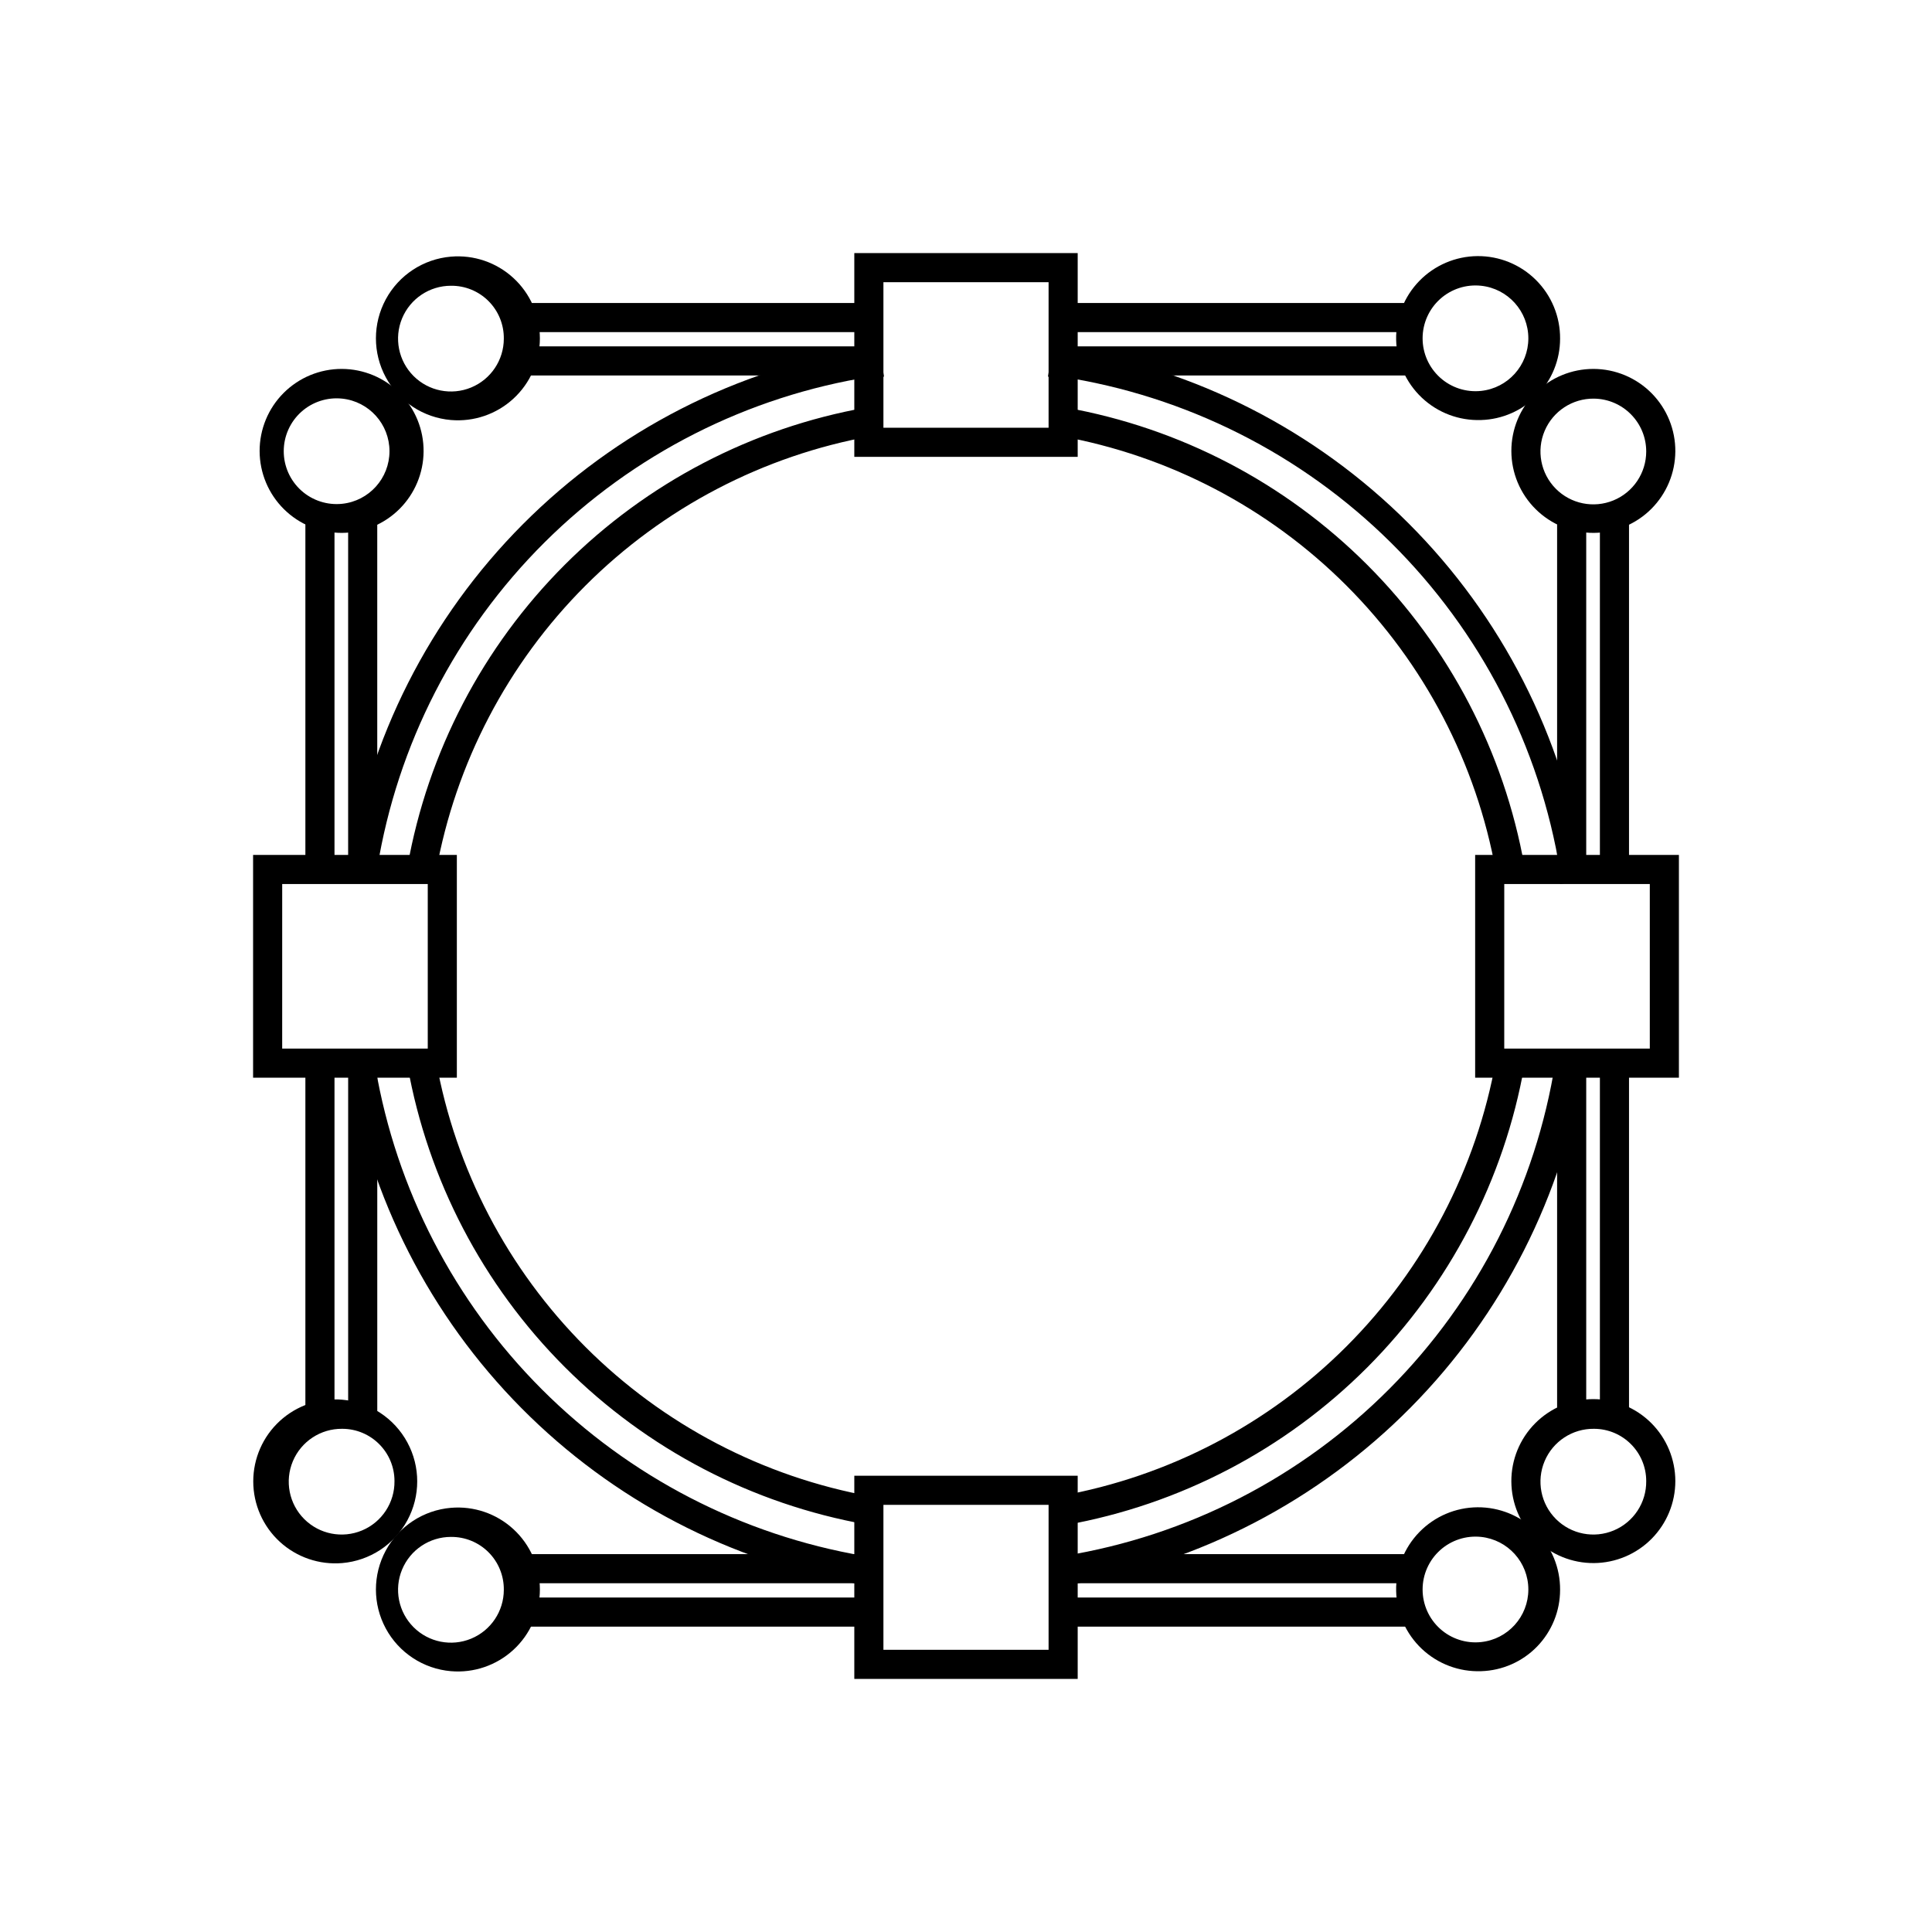
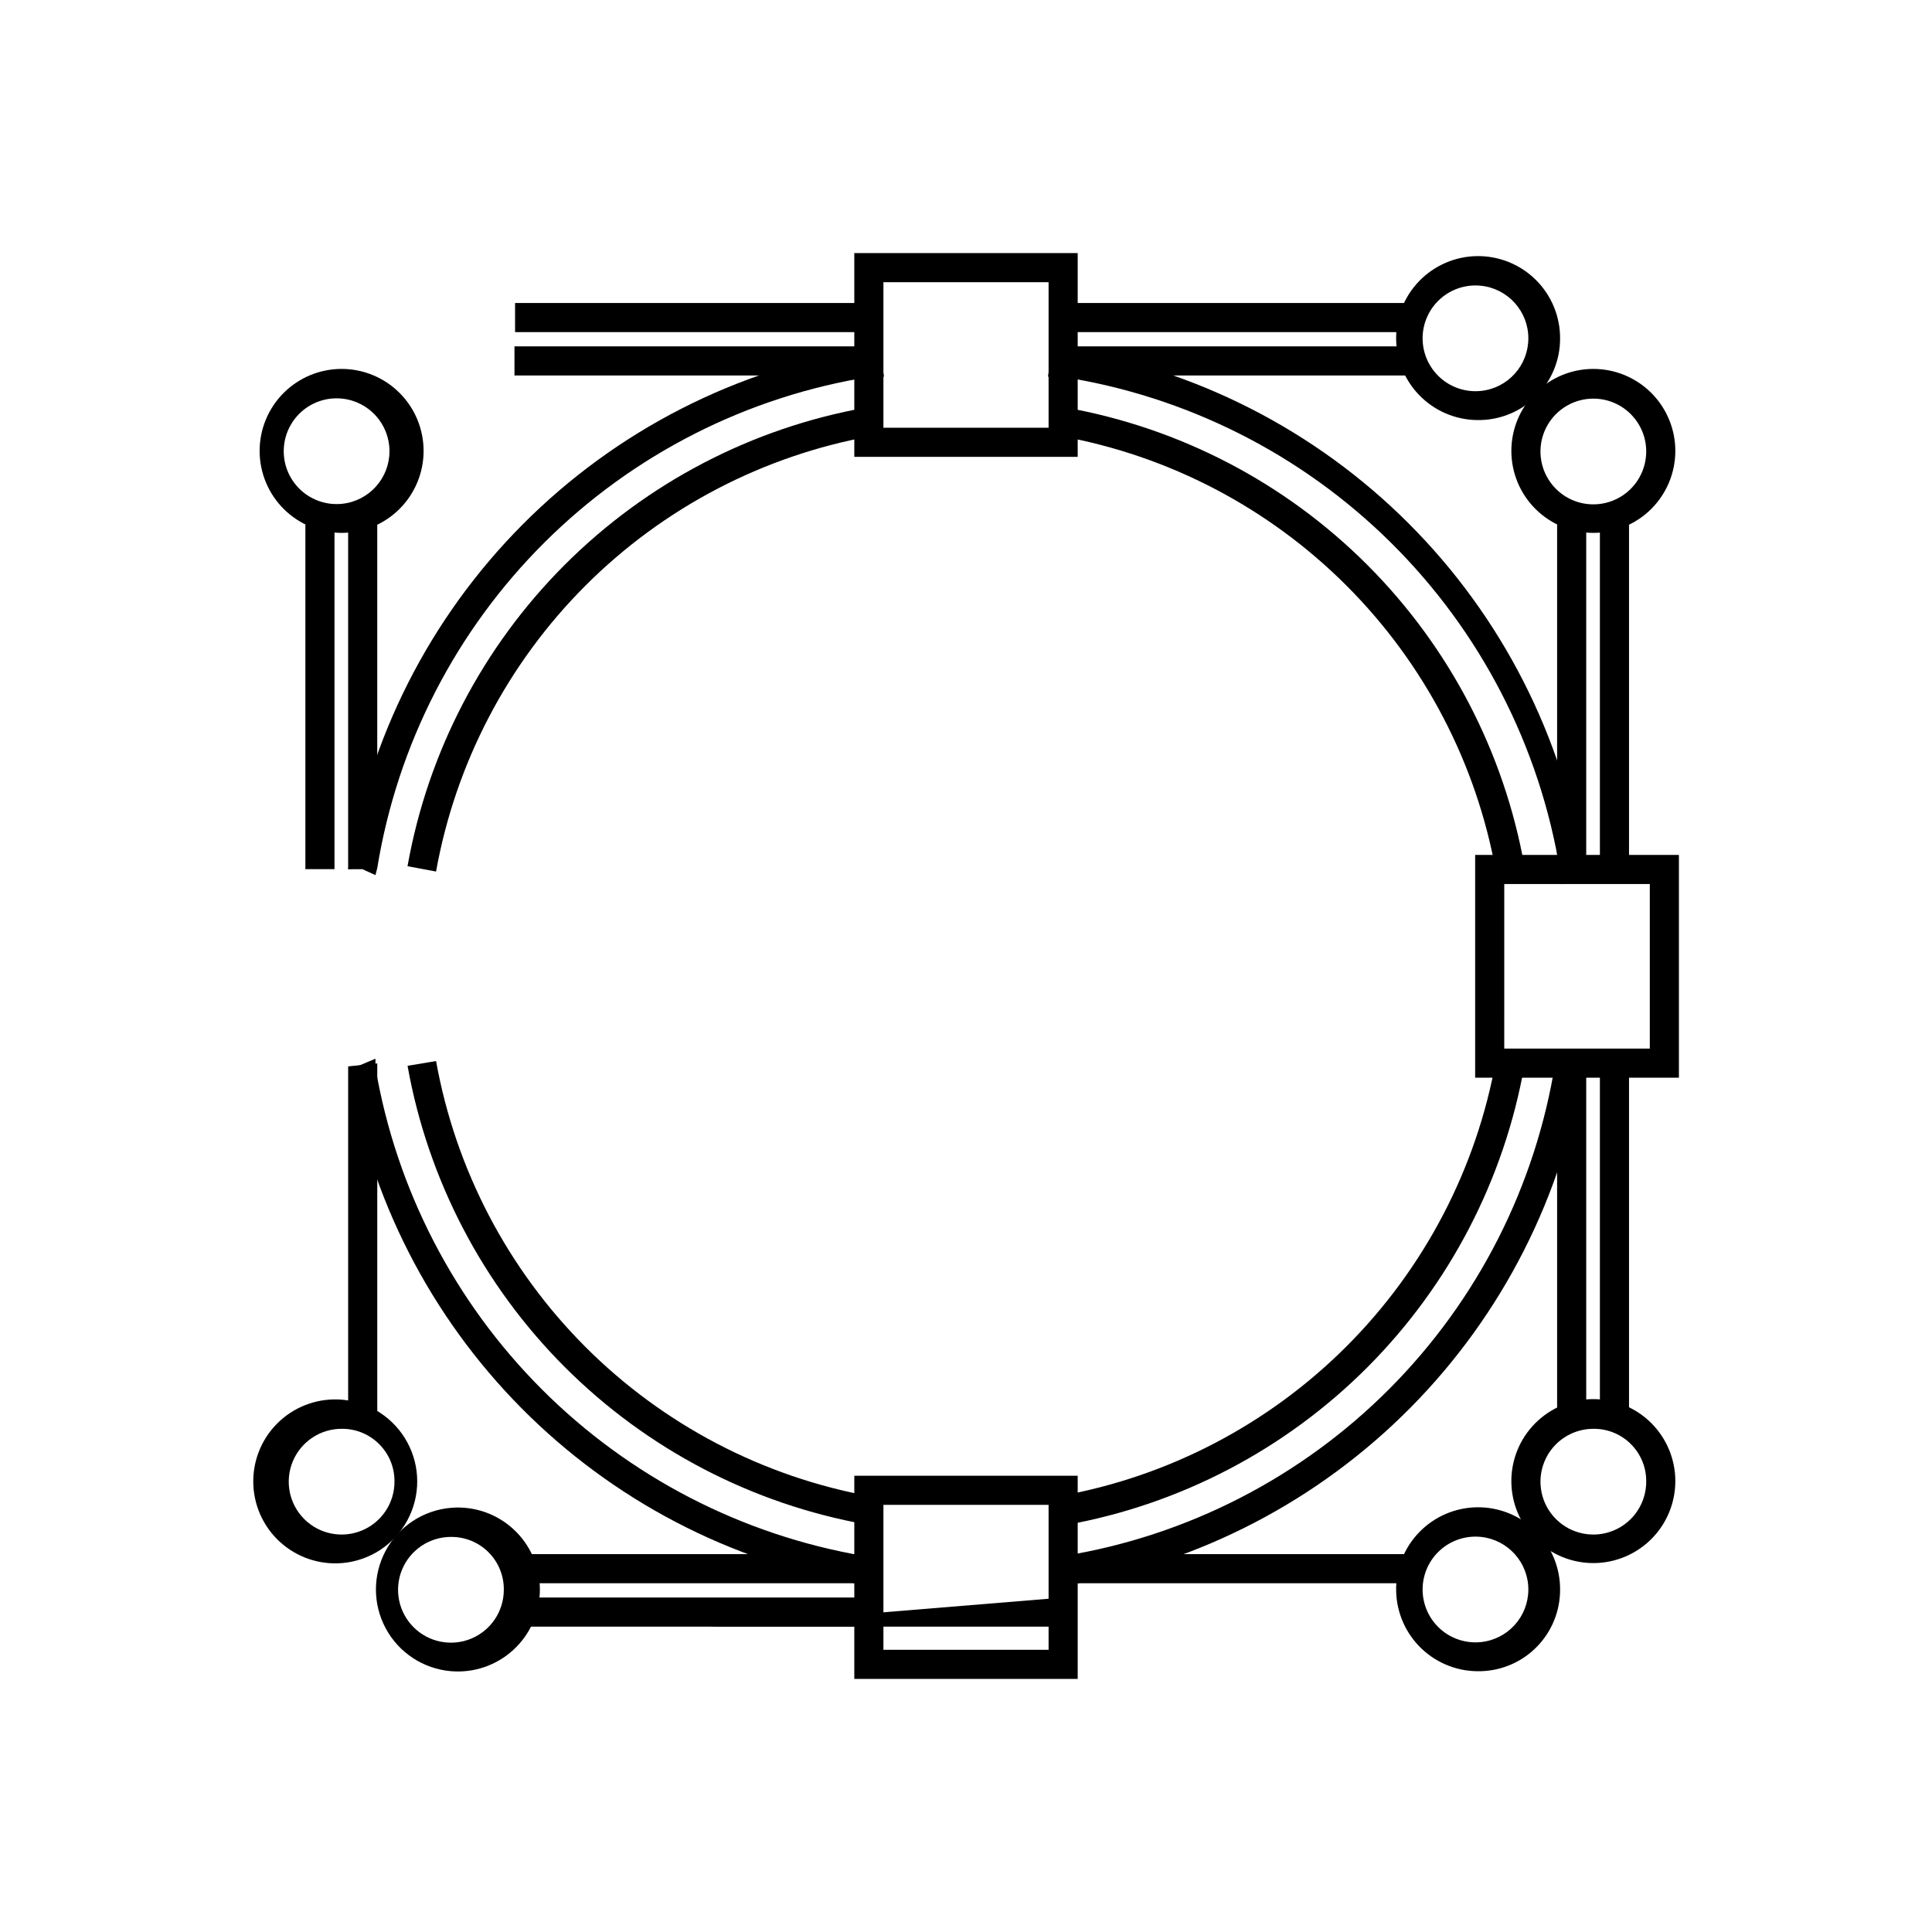
<svg xmlns="http://www.w3.org/2000/svg" fill="#000000" width="800px" height="800px" version="1.1" viewBox="144 144 512 512">
  <g>
    <path d="m426.76 563.74-2.203-7.398h1.418v-0.004c32.711-5.328 62.906-20.844 86.285-44.332 23.379-23.492 38.746-53.762 43.918-86.5v-3.305l7.559 1.102v3.305c-5.508 34.191-21.566 65.809-45.93 90.426-24.363 24.617-55.809 41-89.941 46.863l-2.047-3.621zm-53.531 0h-1.891 0.004c-33.836-5.91-64.996-22.191-89.168-46.59-24.176-24.398-40.164-55.711-45.758-89.598l7.086-2.992v2.363c5.523 32.312 20.941 62.113 44.121 85.293 23.18 23.18 52.98 38.594 85.293 44.121h2.047zm53.215-15.742-1.418-7.559 0.004-0.004c28.715-5.16 55.16-18.984 75.789-39.613 20.629-20.629 34.453-47.074 39.613-75.789l7.559 1.258v0.004c-5.352 30.309-19.875 58.246-41.609 80.039-21.738 21.793-49.637 36.387-79.934 41.816zm-52.898 0v-0.004c-30.25-5.41-58.121-19.961-79.852-41.691-21.73-21.73-36.281-49.598-41.691-79.852l7.559-1.258v-0.004c5.16 28.715 18.984 55.16 39.613 75.789 20.629 20.629 47.078 34.453 75.789 39.617zm183.89-169.72v-3.465c-5.371-33.008-21.062-63.465-44.824-87s-54.367-38.934-87.426-43.992h-3.465l1.258-7.559h3.305l0.008 0.004c34.469 5.5 66.32 21.754 91.004 46.438 24.684 24.684 40.938 56.535 46.441 91.008v3.465zm-313.93-2.363-3.465-1.574h-3.777c5.379-34.586 21.578-66.578 46.273-91.383 24.691-24.809 56.609-41.152 91.172-46.691h3.305l1.258 7.559h-3.465l0.004-0.004c-32.738 5.172-63.008 20.539-86.5 43.918-23.492 23.379-39.004 53.574-44.332 86.285zm296.93-0.945h-0.004c-5.16-28.711-18.984-55.16-39.613-75.789-20.629-20.629-47.074-34.453-75.789-39.613l1.418-7.559c30.262 5.391 58.141 19.934 79.875 41.668 21.738 21.734 36.281 49.613 41.668 79.875zm-280.88 0-7.559-1.418c5.391-30.262 19.934-58.141 41.668-79.875s49.613-36.277 79.875-41.668l1.418 7.559c-28.711 5.16-55.16 18.984-75.789 39.613-20.629 20.629-34.453 47.078-39.613 75.789z" />
-     <path d="m425.82 567.36h93.992v7.715h-93.992z" />
+     <path d="m425.82 567.36v7.715h-93.992z" />
    <path d="m425.82 555.86h93.836v7.715h-93.836z" />
    <path d="m280.34 567.36h93.992v7.715h-93.992z" />
    <path d="m280.5 555.86h93.836v7.715h-93.836z" />
    <path d="m429.6 588.93h-59.199v-53.844h59.199zm-51.484-7.715h43.77v-38.414h-43.77z" />
    <path d="m263.5 586.88c-7.297-0.621-13.789-4.879-17.266-11.32-3.481-6.445-3.481-14.207 0-20.652 3.477-6.441 9.969-10.699 17.266-11.32 6.062-0.52 12.062 1.527 16.543 5.644 4.484 4.113 7.031 9.918 7.031 16 0 6.086-2.547 11.891-7.031 16.004-4.481 4.117-10.48 6.164-16.543 5.644zm0-35.582c-5.664 0-10.773 3.414-12.945 8.652-2.168 5.234-0.969 11.262 3.039 15.27 4.008 4.008 10.035 5.207 15.27 3.039 5.238-2.172 8.652-7.281 8.652-12.945 0.039-3.731-1.422-7.32-4.059-9.957s-6.227-4.098-9.957-4.059z" />
    <path d="m536.5 586.88c-5.812 0.211-11.469-1.918-15.695-5.906-4.231-3.992-6.688-9.512-6.812-15.328-0.129-5.816 2.082-11.438 6.133-15.609 4.051-4.176 9.605-6.547 15.422-6.594 5.816-0.043 11.406 2.246 15.52 6.356 4.117 4.109 6.41 9.699 6.371 15.516 0.004 5.613-2.184 11.004-6.09 15.031-3.91 4.027-9.238 6.371-14.848 6.535zm0-35.582c-3.953-0.418-7.898 0.859-10.852 3.516-2.957 2.656-4.644 6.445-4.644 10.418 0 3.977 1.688 7.766 4.644 10.422 2.953 2.656 6.898 3.934 10.852 3.512 7.125-0.758 12.527-6.766 12.527-13.934 0-7.164-5.402-13.172-12.527-13.934z" />
    <path d="m425.82 224.3h93.836v7.715h-93.836z" />
    <path d="m422.36 235.79h97.297v7.715h-97.297z" />
    <path d="m280.5 224.3h93.836v7.715h-93.836z" />
    <path d="m280.34 235.79h97.297v7.715h-97.297z" />
    <path d="m429.6 265.07h-59.199v-54h59.199zm-51.484-7.715h43.77v-38.57h-43.77z" />
-     <path d="m263.5 255.31c-7.297-0.625-13.789-4.883-17.266-11.324-3.481-6.445-3.481-14.207 0-20.652 3.477-6.441 9.969-10.699 17.266-11.32 6.062-0.52 12.062 1.527 16.543 5.644 4.484 4.113 7.031 9.918 7.031 16.004 0 6.082-2.547 11.887-7.031 16-4.481 4.117-10.48 6.164-16.543 5.648zm0-35.582c-5.664 0-10.773 3.414-12.945 8.648-2.168 5.234-0.969 11.262 3.039 15.27 4.008 4.008 10.035 5.207 15.27 3.039 5.238-2.168 8.652-7.277 8.652-12.945 0.039-3.731-1.422-7.32-4.059-9.957-2.637-2.637-6.227-4.098-9.957-4.055z" />
    <path d="m536.5 255.31c-5.812 0.207-11.469-1.918-15.695-5.91-4.231-3.992-6.688-9.512-6.812-15.328-0.129-5.812 2.082-11.438 6.133-15.609s9.605-6.547 15.422-6.594c5.816-0.043 11.406 2.246 15.52 6.356 4.117 4.109 6.41 9.699 6.371 15.516 0.004 5.613-2.184 11.004-6.09 15.031-3.91 4.027-9.238 6.375-14.848 6.539zm0-35.582c-3.953-0.422-7.898 0.855-10.852 3.512-2.957 2.66-4.644 6.445-4.644 10.422 0 3.973 1.688 7.762 4.644 10.418 2.953 2.656 6.898 3.934 10.852 3.516 7.125-0.762 12.527-6.769 12.527-13.934 0-7.164-5.402-13.176-12.527-13.934z" />
-     <path d="m224.93 425.82h7.715v93.992h-7.715z" />
    <path d="m243.98 519.65h-7.715v-93.047l7.715-0.785z" />
    <path d="m224.93 280.34h7.715v93.992h-7.715z" />
    <path d="m236.26 374.34v-93.836h7.715v93.047z" />
-     <path d="m265.07 429.6h-54v-59.039h54zm-46.289-7.715h38.578v-43.609h-38.574z" />
    <path d="m234.69 285.22c-5.781 0.043-11.34-2.219-15.449-6.289-4.106-4.066-6.422-9.602-6.438-15.383-0.012-5.781 2.277-11.328 6.363-15.414 4.09-4.09 9.637-6.379 15.418-6.367 5.781 0.016 11.316 2.332 15.383 6.441 4.07 4.106 6.332 9.664 6.289 15.445-0.039 5.707-2.324 11.168-6.363 15.207-4.035 4.035-9.496 6.32-15.203 6.359zm0-35.582v0.004c-3.953-0.422-7.898 0.855-10.855 3.512-2.953 2.66-4.641 6.445-4.641 10.422 0 3.973 1.688 7.762 4.641 10.418 2.957 2.656 6.902 3.934 10.855 3.516 7.121-0.762 12.527-6.769 12.527-13.934 0-7.168-5.406-13.176-12.527-13.934z" />
    <path d="m234.69 558.23c-6.062 0.516-12.062-1.531-16.543-5.644-4.484-4.117-7.031-9.922-7.031-16.004s2.547-11.887 7.031-16.004c4.481-4.113 10.48-6.16 16.543-5.644 7.297 0.625 13.789 4.879 17.266 11.324 3.481 6.441 3.481 14.207 0 20.648-3.477 6.445-9.969 10.699-17.266 11.324zm0-35.582c-5.695-0.062-10.863 3.328-13.074 8.578-2.207 5.25-1.02 11.312 3.008 15.34s10.094 5.219 15.344 3.008c5.25-2.207 8.641-7.375 8.574-13.07 0-7.652-6.203-13.855-13.852-13.855z" />
    <path d="m556.65 280.34h7.715v97.297h-7.715z" />
    <path d="m556.65 422.51h7.715v97.297h-7.715z" />
    <path d="m567.99 425.82h7.715v93.836h-7.715z" />
    <path d="m567.99 280.5h7.715v93.836h-7.715z" />
    <path d="m588.93 429.6h-54v-59.039h54zm-46.289-7.715h38.574v-43.609h-38.57z" />
    <path d="m566.41 285.22c-5.781 0.043-11.34-2.219-15.445-6.289-4.109-4.066-6.426-9.602-6.438-15.383-0.016-5.781 2.273-11.328 6.363-15.414 4.086-4.09 9.633-6.379 15.414-6.367 5.781 0.016 11.316 2.332 15.383 6.441 4.07 4.106 6.332 9.664 6.293 15.445-0.043 5.707-2.328 11.168-6.363 15.207-4.039 4.035-9.5 6.32-15.207 6.359zm0-35.582v0.004c-5.684-0.066-10.84 3.309-13.059 8.539-2.219 5.231-1.059 11.281 2.938 15.324 3.992 4.039 10.031 5.266 15.289 3.106 5.254-2.156 8.684-7.277 8.688-12.957 0-7.68-6.18-13.926-13.855-14.012z" />
    <path d="m566.41 558.23c-5.773 0.043-11.324-2.215-15.43-6.269-4.106-4.059-6.426-9.582-6.457-15.352-0.027-5.773 2.242-11.316 6.309-15.414 4.066-4.094 9.594-6.402 15.367-6.418 5.769-0.016 11.312 2.269 15.398 6.344 4.086 4.078 6.379 9.609 6.383 15.383 0 5.734-2.269 11.238-6.309 15.309-4.043 4.07-9.527 6.375-15.262 6.418zm0-35.582c-5.695-0.062-10.863 3.328-13.074 8.578-2.207 5.25-1.02 11.312 3.008 15.34s10.094 5.219 15.344 3.008c5.25-2.207 8.641-7.375 8.578-13.07 0-7.652-6.203-13.855-13.855-13.855z" />
  </g>
</svg>